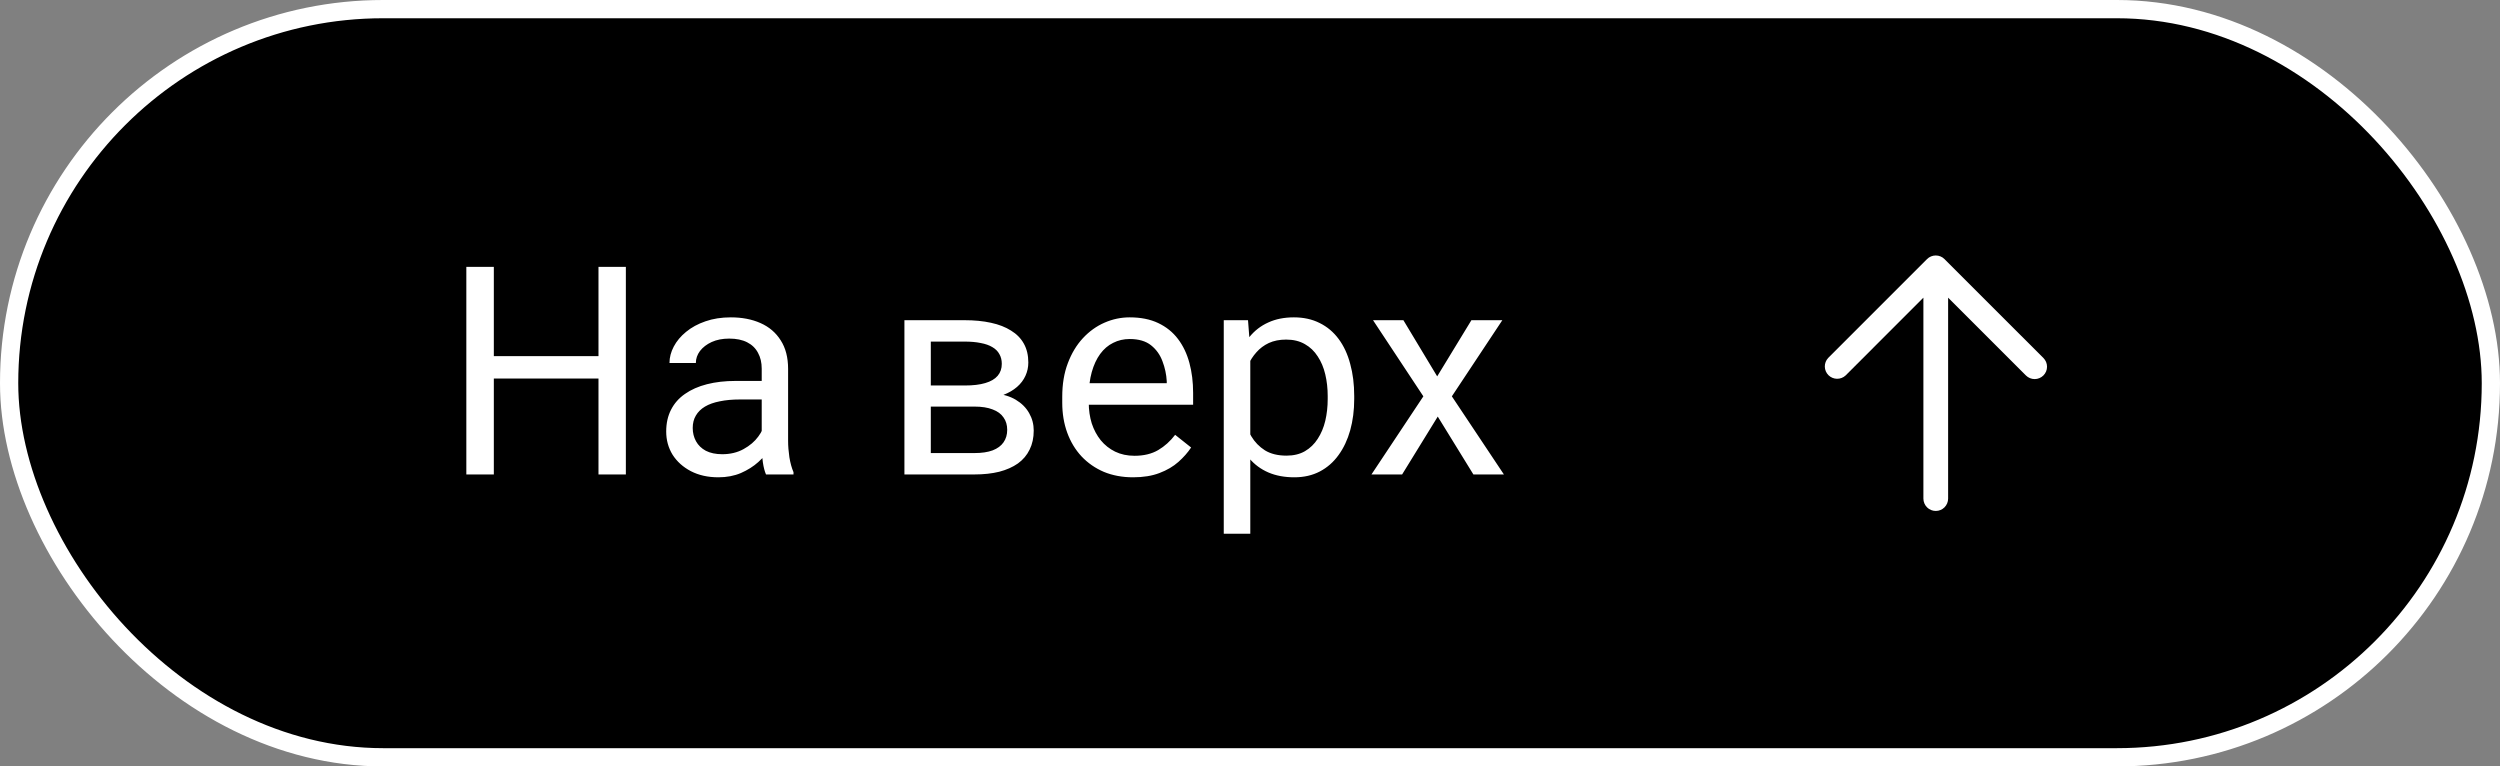
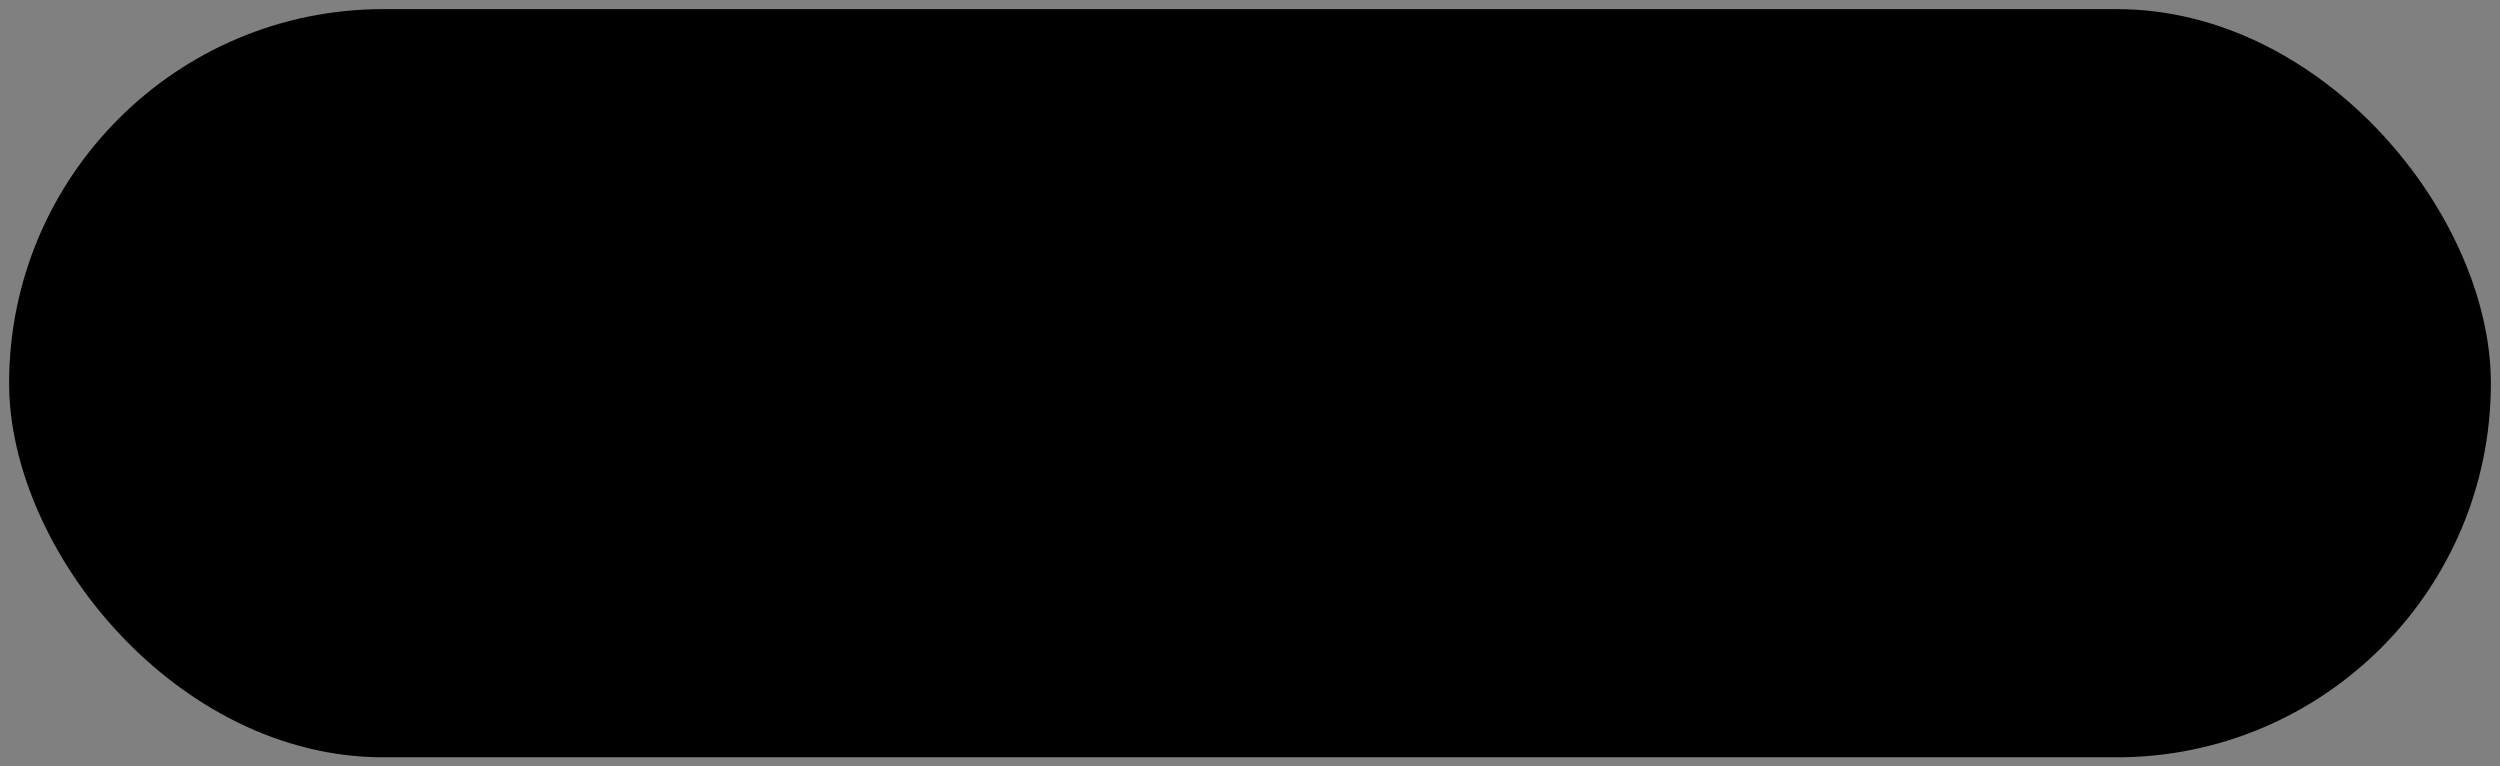
<svg xmlns="http://www.w3.org/2000/svg" width="137" height="42" viewBox="0 0 137 42" fill="none">
  <rect x="0" y="0" width="137" height="42" fill="#808080" stroke="none" />
  <rect x="0.5" y="0.5" width="136" height="41" rx="20.5" fill="black" />
-   <rect x="0.5" y="0.5" width="136" height="41" rx="20.5" stroke="white" />
-   <path d="M32.984 19.516V20.742H26.828V19.516H32.984ZM27.062 14.625V26H25.555V14.625H27.062ZM34.297 14.625V26H32.797V14.625H34.297ZM41.742 24.555V20.203C41.742 19.87 41.675 19.581 41.539 19.336C41.409 19.086 41.211 18.893 40.945 18.758C40.68 18.622 40.352 18.555 39.961 18.555C39.596 18.555 39.276 18.617 39 18.742C38.729 18.867 38.516 19.031 38.359 19.234C38.208 19.438 38.133 19.656 38.133 19.891H36.688C36.688 19.588 36.766 19.289 36.922 18.992C37.078 18.695 37.302 18.427 37.594 18.188C37.891 17.943 38.245 17.75 38.656 17.609C39.073 17.463 39.536 17.391 40.047 17.391C40.661 17.391 41.203 17.495 41.672 17.703C42.146 17.912 42.516 18.227 42.781 18.648C43.052 19.065 43.188 19.588 43.188 20.219V24.156C43.188 24.438 43.211 24.737 43.258 25.055C43.31 25.372 43.385 25.646 43.484 25.875V26H41.977C41.904 25.833 41.846 25.612 41.805 25.336C41.763 25.055 41.742 24.794 41.742 24.555ZM41.992 20.875L42.008 21.891H40.547C40.135 21.891 39.768 21.924 39.445 21.992C39.122 22.055 38.852 22.151 38.633 22.281C38.414 22.412 38.247 22.576 38.133 22.773C38.018 22.966 37.961 23.193 37.961 23.453C37.961 23.719 38.021 23.961 38.141 24.18C38.26 24.398 38.44 24.573 38.68 24.703C38.925 24.828 39.224 24.891 39.578 24.891C40.021 24.891 40.411 24.797 40.75 24.609C41.089 24.422 41.357 24.193 41.555 23.922C41.758 23.651 41.867 23.388 41.883 23.133L42.5 23.828C42.464 24.047 42.365 24.289 42.203 24.555C42.042 24.82 41.825 25.076 41.555 25.32C41.289 25.56 40.971 25.76 40.602 25.922C40.237 26.078 39.825 26.156 39.367 26.156C38.794 26.156 38.292 26.044 37.859 25.82C37.432 25.596 37.099 25.297 36.859 24.922C36.625 24.542 36.508 24.117 36.508 23.648C36.508 23.195 36.596 22.797 36.773 22.453C36.95 22.104 37.206 21.815 37.539 21.586C37.872 21.352 38.273 21.174 38.742 21.055C39.211 20.935 39.734 20.875 40.312 20.875H41.992ZM53.398 22.281H50.625L50.609 21.125H52.875C53.323 21.125 53.695 21.081 53.992 20.992C54.294 20.904 54.521 20.771 54.672 20.594C54.823 20.417 54.898 20.198 54.898 19.938C54.898 19.734 54.854 19.557 54.766 19.406C54.682 19.25 54.555 19.122 54.383 19.023C54.211 18.919 53.997 18.844 53.742 18.797C53.492 18.745 53.198 18.719 52.859 18.719H51.008V26H49.562V17.547H52.859C53.396 17.547 53.878 17.594 54.305 17.688C54.737 17.781 55.104 17.924 55.406 18.117C55.714 18.305 55.948 18.544 56.109 18.836C56.271 19.128 56.352 19.471 56.352 19.867C56.352 20.122 56.3 20.365 56.195 20.594C56.091 20.823 55.938 21.026 55.734 21.203C55.531 21.38 55.281 21.526 54.984 21.641C54.688 21.75 54.346 21.82 53.961 21.852L53.398 22.281ZM53.398 26H50.102L50.82 24.828H53.398C53.8 24.828 54.133 24.779 54.398 24.68C54.664 24.576 54.862 24.43 54.992 24.242C55.128 24.049 55.195 23.82 55.195 23.555C55.195 23.289 55.128 23.062 54.992 22.875C54.862 22.682 54.664 22.537 54.398 22.438C54.133 22.333 53.8 22.281 53.398 22.281H51.203L51.219 21.125H53.961L54.484 21.562C54.948 21.599 55.341 21.713 55.664 21.906C55.987 22.099 56.232 22.344 56.398 22.641C56.565 22.932 56.648 23.25 56.648 23.594C56.648 23.99 56.573 24.338 56.422 24.641C56.276 24.943 56.062 25.195 55.781 25.398C55.5 25.596 55.159 25.747 54.758 25.852C54.357 25.951 53.904 26 53.398 26ZM62.094 26.156C61.505 26.156 60.971 26.057 60.492 25.859C60.018 25.656 59.609 25.372 59.266 25.008C58.927 24.643 58.667 24.211 58.484 23.711C58.302 23.211 58.211 22.664 58.211 22.07V21.742C58.211 21.055 58.312 20.443 58.516 19.906C58.719 19.365 58.995 18.906 59.344 18.531C59.693 18.156 60.089 17.872 60.531 17.68C60.974 17.487 61.432 17.391 61.906 17.391C62.51 17.391 63.031 17.495 63.469 17.703C63.911 17.912 64.273 18.203 64.555 18.578C64.836 18.948 65.044 19.385 65.18 19.891C65.315 20.391 65.383 20.938 65.383 21.531V22.18H59.07V21H63.938V20.891C63.917 20.516 63.839 20.151 63.703 19.797C63.573 19.443 63.365 19.151 63.078 18.922C62.792 18.693 62.401 18.578 61.906 18.578C61.578 18.578 61.276 18.648 61 18.789C60.724 18.924 60.487 19.128 60.289 19.398C60.091 19.669 59.938 20 59.828 20.391C59.719 20.781 59.664 21.232 59.664 21.742V22.07C59.664 22.471 59.719 22.849 59.828 23.203C59.943 23.552 60.107 23.859 60.32 24.125C60.539 24.391 60.802 24.599 61.109 24.75C61.422 24.901 61.776 24.977 62.172 24.977C62.682 24.977 63.115 24.872 63.469 24.664C63.823 24.456 64.133 24.177 64.398 23.828L65.273 24.523C65.091 24.799 64.859 25.062 64.578 25.312C64.297 25.562 63.95 25.766 63.539 25.922C63.133 26.078 62.651 26.156 62.094 26.156ZM68.516 19.172V29.25H67.062V17.547H68.391L68.516 19.172ZM74.211 21.703V21.867C74.211 22.482 74.138 23.052 73.992 23.578C73.846 24.099 73.633 24.552 73.352 24.938C73.076 25.323 72.734 25.622 72.328 25.836C71.922 26.049 71.456 26.156 70.93 26.156C70.393 26.156 69.919 26.068 69.508 25.891C69.096 25.713 68.747 25.456 68.461 25.117C68.174 24.779 67.945 24.372 67.773 23.898C67.607 23.424 67.492 22.891 67.43 22.297V21.422C67.492 20.797 67.609 20.237 67.781 19.742C67.953 19.247 68.18 18.826 68.461 18.477C68.747 18.122 69.094 17.854 69.5 17.672C69.906 17.484 70.375 17.391 70.906 17.391C71.438 17.391 71.909 17.495 72.32 17.703C72.732 17.906 73.078 18.198 73.359 18.578C73.641 18.958 73.852 19.414 73.992 19.945C74.138 20.471 74.211 21.057 74.211 21.703ZM72.758 21.867V21.703C72.758 21.281 72.713 20.885 72.625 20.516C72.537 20.141 72.398 19.812 72.211 19.531C72.029 19.245 71.794 19.021 71.508 18.859C71.221 18.693 70.88 18.609 70.484 18.609C70.12 18.609 69.802 18.672 69.531 18.797C69.266 18.922 69.039 19.091 68.852 19.305C68.664 19.513 68.51 19.753 68.391 20.023C68.276 20.289 68.19 20.565 68.133 20.852V22.875C68.237 23.24 68.383 23.583 68.57 23.906C68.758 24.224 69.008 24.482 69.32 24.68C69.633 24.872 70.026 24.969 70.5 24.969C70.891 24.969 71.227 24.888 71.508 24.727C71.794 24.56 72.029 24.333 72.211 24.047C72.398 23.76 72.537 23.432 72.625 23.062C72.713 22.688 72.758 22.289 72.758 21.867ZM76.906 17.547L78.758 20.625L80.633 17.547H82.328L79.562 21.719L82.414 26H80.742L78.789 22.828L76.836 26H75.156L78 21.719L75.242 17.547H76.906Z" fill="white" />
-   <path fill-rule="evenodd" clip-rule="evenodd" d="M112.126 20.356C112.16 20.274 112.177 20.186 112.177 20.097C112.177 20.008 112.16 19.92 112.126 19.837C112.091 19.755 112.041 19.681 111.978 19.618L106.575 14.216C106.57 14.21 106.565 14.204 106.559 14.198C106.432 14.071 106.26 14 106.08 14C105.9 14 105.728 14.071 105.601 14.198C105.595 14.204 105.59 14.21 105.584 14.216L100.182 19.618C100.062 19.747 99.997 19.916 100 20.092C100.003 20.267 100.074 20.435 100.198 20.559C100.323 20.683 100.49 20.754 100.665 20.757C100.841 20.76 101.011 20.695 101.139 20.576L105.402 16.312V27.323C105.402 27.502 105.474 27.674 105.601 27.802C105.728 27.929 105.9 28 106.08 28C106.26 28 106.432 27.929 106.559 27.802C106.686 27.674 106.757 27.502 106.757 27.323V16.312L111.021 20.576C111.148 20.702 111.32 20.774 111.499 20.774C111.679 20.774 111.851 20.702 111.978 20.576C112.041 20.513 112.091 20.438 112.126 20.356Z" fill="white" />
</svg>